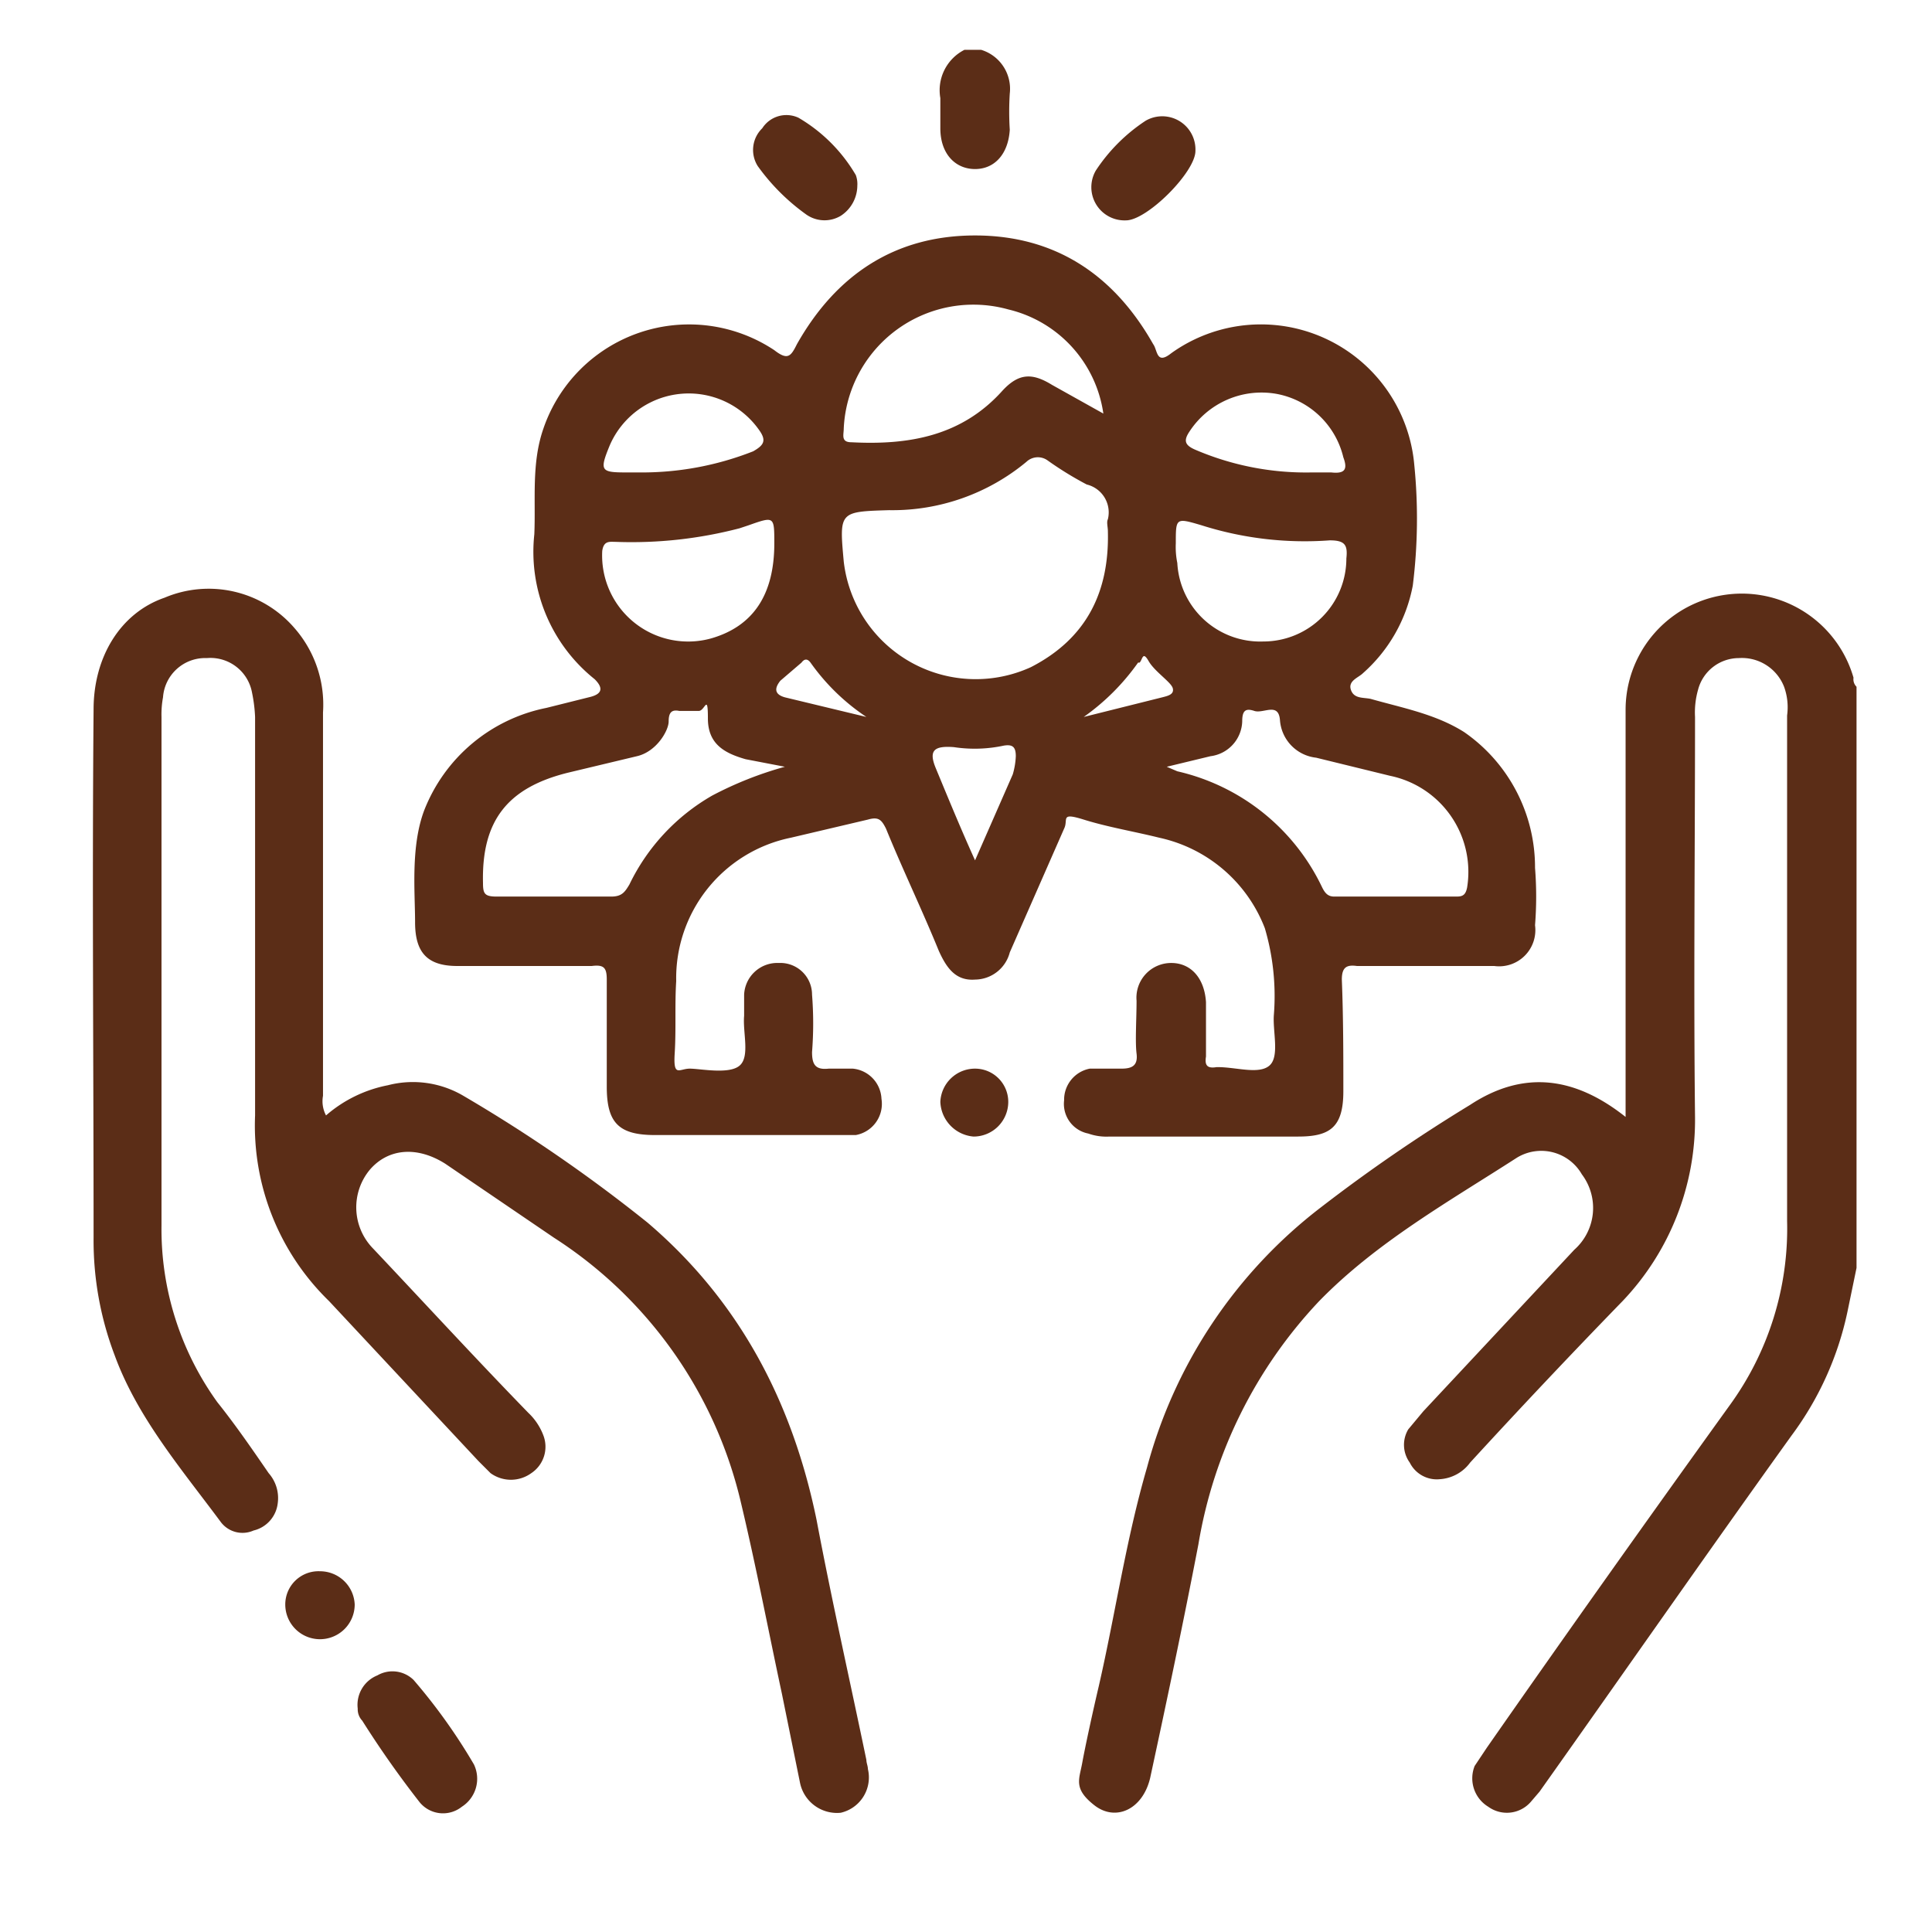
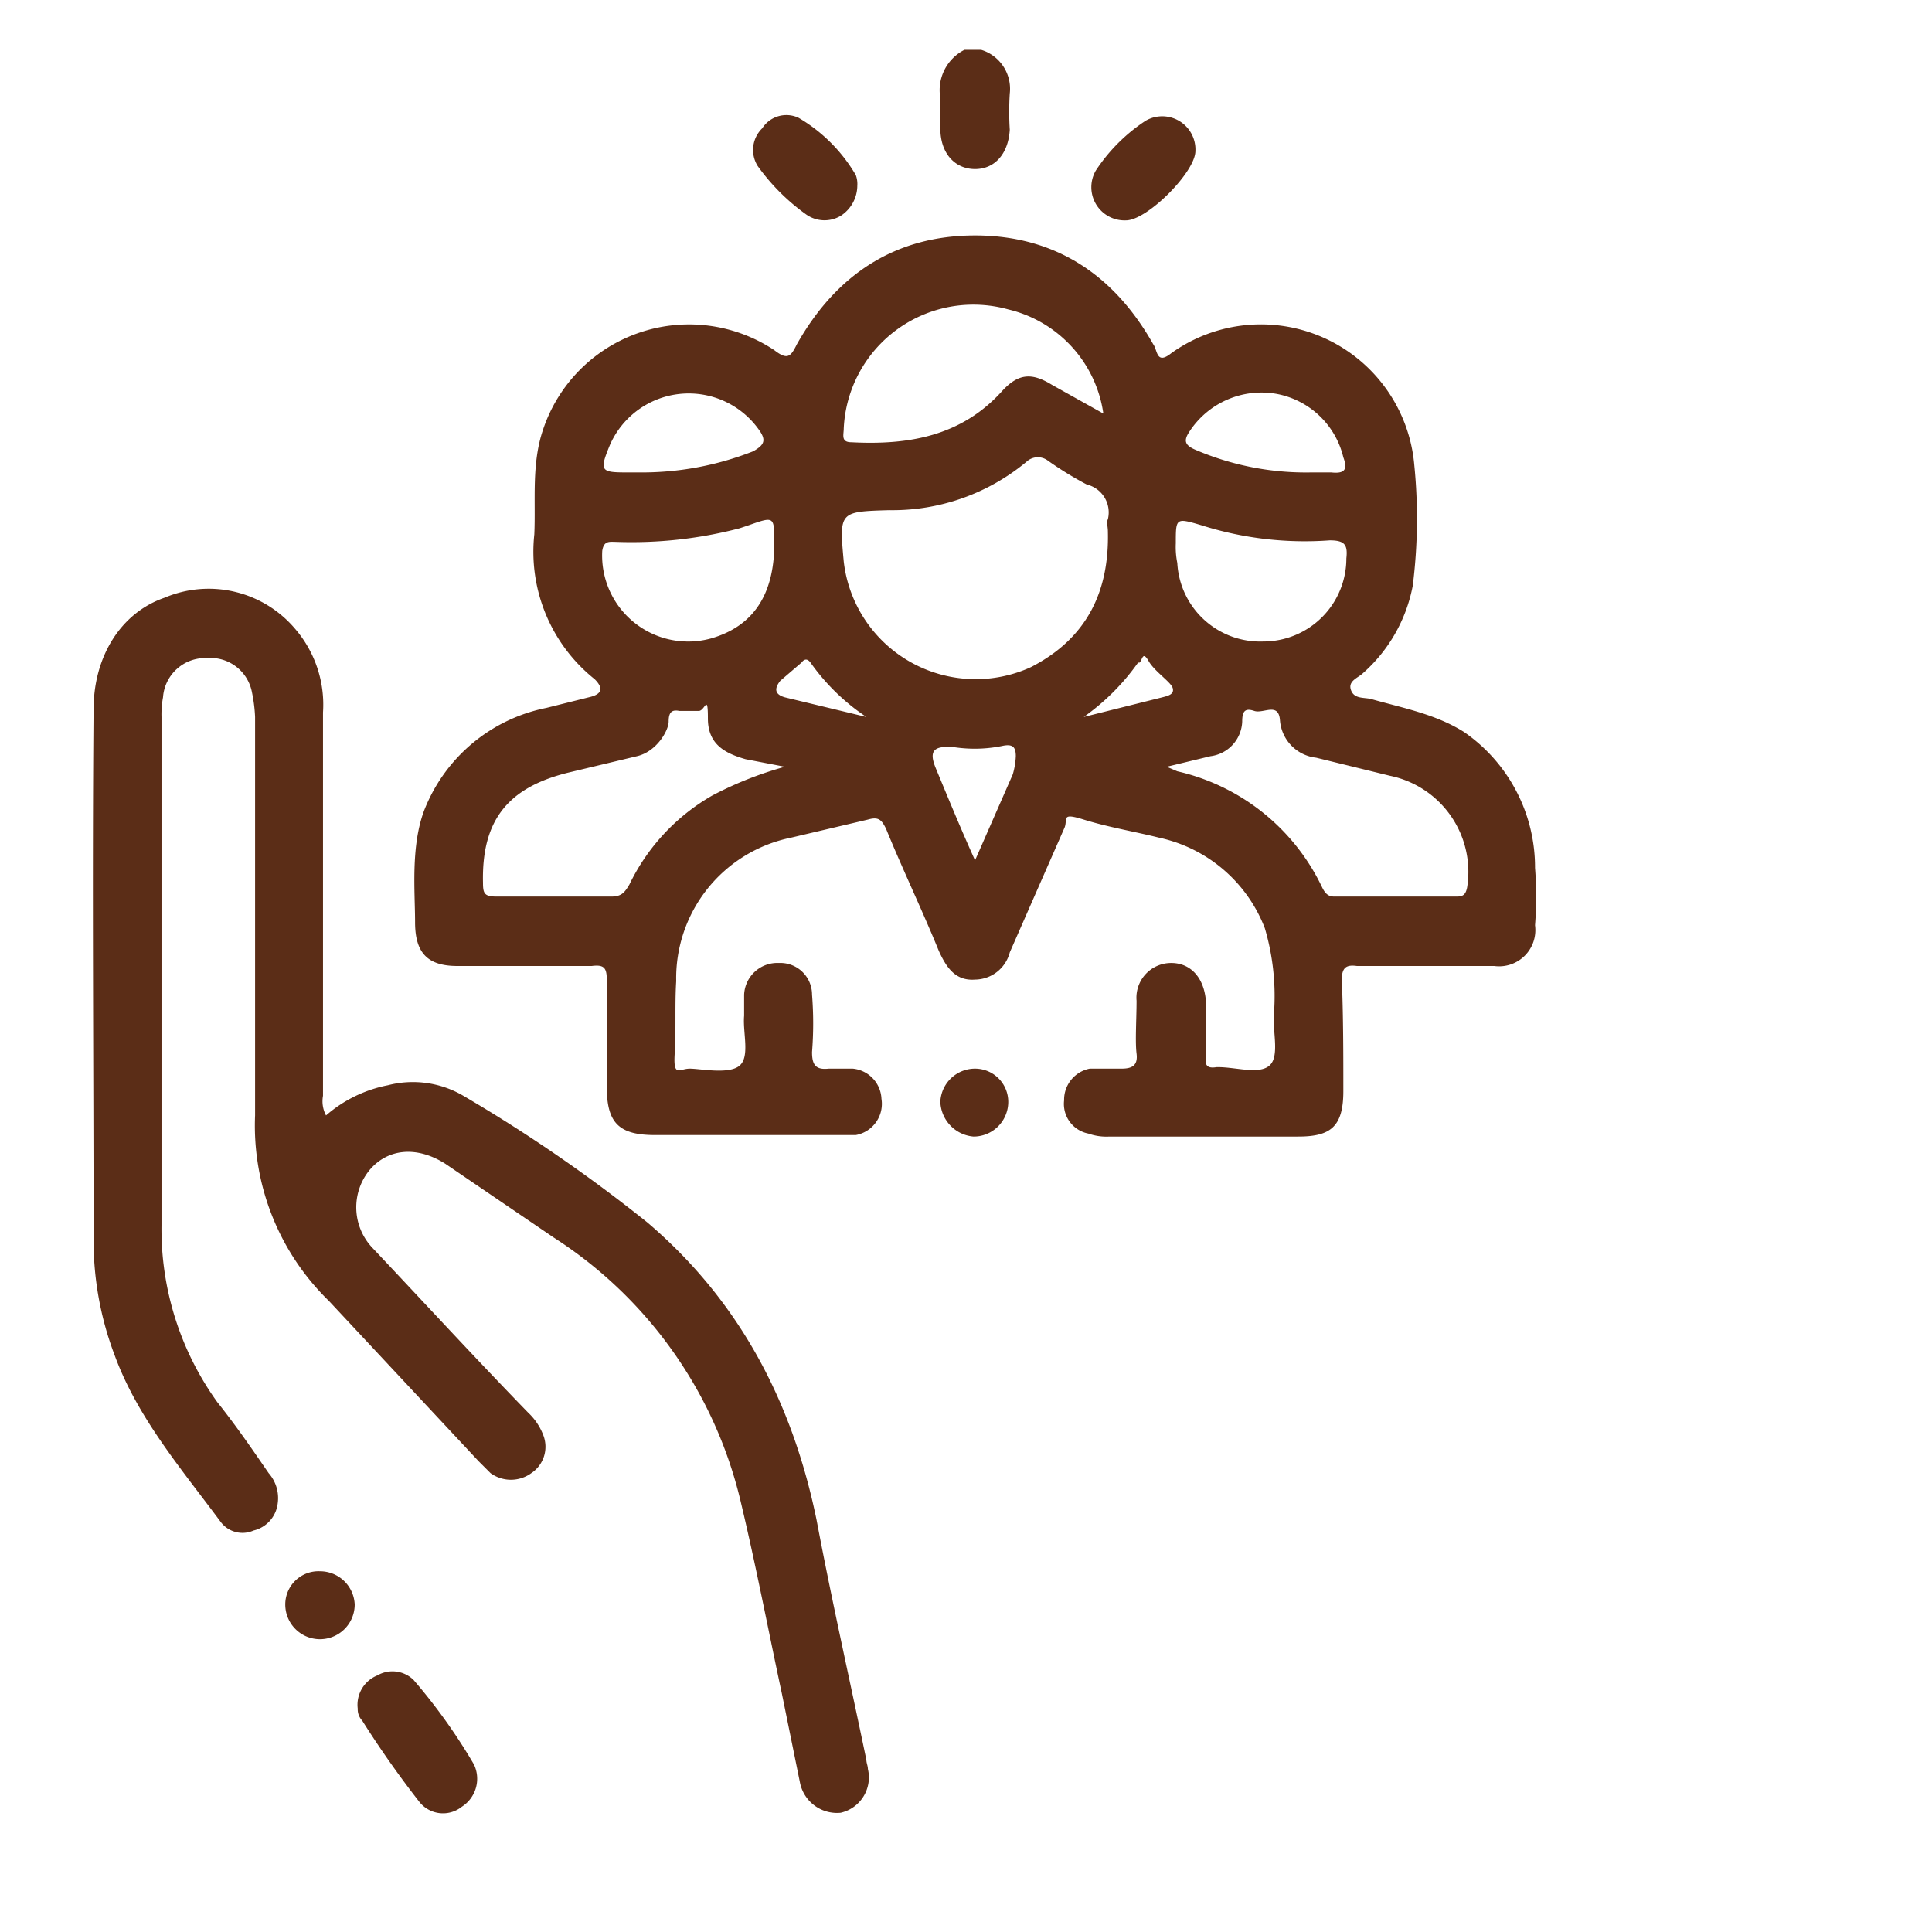
<svg xmlns="http://www.w3.org/2000/svg" width="128" height="128" viewBox="0 0 128 128">
-   <path d="M123,84l-.6,2.9a21,21,0,0,1-3.7,8.2c-5.6,7.8-11.1,15.7-16.7,23.6l-.6.7a2.1,2.1,0,0,1-2.8.3,2.2,2.2,0,0,1-.9-2.7l.8-1.2c5.3-7.6,10.7-15.2,16.1-22.7a19.9,19.9,0,0,0,3.8-12.2V47.4a4,4,0,0,0-.2-1.9,3,3,0,0,0-3-1.9,2.8,2.8,0,0,0-2.7,2.1,5.5,5.5,0,0,0-.2,1.8c0,8.8-.1,17.7,0,26.5a17.4,17.4,0,0,1-4.8,12.2c-3.4,3.5-6.8,7.1-10.1,10.7a2.7,2.7,0,0,1-2,1.1,2,2,0,0,1-2-1.1,2,2,0,0,1-.1-2.2l1-1.2,10-10.7a3.7,3.7,0,0,0,.5-5,3.1,3.1,0,0,0-4.3-1.1c-4.5,2.9-9.3,5.6-13.1,9.5a30.8,30.8,0,0,0-8,16.1c-1,5.2-2.1,10.4-3.2,15.5-.5,2.1-2.3,2.9-3.7,1.8s-1-1.7-.8-2.8.7-3.4,1.1-5.1c1.1-4.8,1.8-9.7,3.2-14.5A32.2,32.2,0,0,1,87.5,80a108.6,108.6,0,0,1,9.9-6.8c3.5-2.3,6.9-1.9,10.3.8V47a7.7,7.7,0,0,1,15.1-2.1.7.7,0,0,0,.2.6Z" style="fill:#5b2d17" />
  <path d="M65,3.3a2.7,2.7,0,0,1,1.9,2.9,19.2,19.2,0,0,0,0,2.4c-.1,1.6-1,2.6-2.3,2.6s-2.3-1-2.3-2.7v-2a3,3,0,0,1,1.6-3.2Z" style="fill:#5b2d17" />
  <path d="M79.7,75.3H73.5a3.6,3.6,0,0,1-1.4-.2,2,2,0,0,1-1.6-2.2,2.1,2.1,0,0,1,1.7-2.1h2.1c.7,0,1.1-.2,1-1s0-2.3,0-3.5a2.3,2.3,0,0,1,2.3-2.5c1.3,0,2.2,1,2.3,2.6V70c-.1.6.1.8.7.7h.1c1.2,0,2.7.5,3.4-.1s.2-2.3.3-3.4a15.9,15.9,0,0,0-.6-5.7,9.7,9.7,0,0,0-7-6c-1.6-.4-3.4-.7-5-1.2s-1,0-1.3.6l-3.6,8.2a2.4,2.4,0,0,1-2.3,1.8c-1.3.1-1.9-.8-2.4-1.9-1.1-2.7-2.4-5.4-3.5-8.1-.3-.6-.5-.8-1.2-.6l-5.1,1.2A9.5,9.5,0,0,0,44.8,65c-.1,1.6,0,3.2-.1,4.8s.3,1,1,1,2.6.4,3.3-.2.2-2.2.3-3.3V65.9a2.2,2.2,0,0,1,2.3-2.1,2.1,2.1,0,0,1,2.2,2.1,24.1,24.1,0,0,1,0,3.8c0,.8.2,1.2,1.1,1.1h1.6a2.1,2.1,0,0,1,1.9,2,2.1,2.1,0,0,1-1.7,2.4H43.4c-2.4,0-3.2-.8-3.2-3.2V64.9c0-.8-.2-1-1-.9H30.3c-2,0-2.8-.9-2.8-2.9s-.3-5,.6-7.4a11,11,0,0,1,8.1-6.8l2.8-.7c.9-.2,1-.6.4-1.2a10.8,10.8,0,0,1-4-9.6c.1-2.3-.2-4.7.6-7a10.2,10.2,0,0,1,15.3-5.2c.9.7,1.1.4,1.5-.4,2.6-4.6,6.5-7.2,11.8-7.2s9.2,2.6,11.8,7.2c.3.4.2,1.4,1.2.6a10.2,10.2,0,0,1,16.1,7.4,35.7,35.7,0,0,1-.1,8,10.3,10.3,0,0,1-3.3,5.8c-.3.3-1,.5-.8,1.1s.8.5,1.3.6c2.1.6,4.3,1,6.2,2.2a10.9,10.9,0,0,1,4.7,9,24.1,24.1,0,0,1,0,3.8A2.4,2.4,0,0,1,99,64H89.9c-.7-.1-1,.1-1,.9.1,2.5.1,5,.1,7.4s-.9,3-3,3ZM73.4,35.2c0-.3-.1-.6,0-.8A1.9,1.9,0,0,0,72,32.1a22.6,22.6,0,0,1-2.6-1.6,1.1,1.1,0,0,0-1.4.1,13.9,13.9,0,0,1-9.1,3.2c-3.3.1-3.3.1-3,3.4a8.8,8.8,0,0,0,12.4,7C72,42.3,73.5,39.2,73.4,35.2ZM52,50.8l-2.6-.5c-1.4-.4-2.5-1-2.5-2.7s-.2-.5-.6-.5H45c-.5-.1-.7.1-.7.7s-.8,2-2.1,2.3l-4.6,1.1c-4,1-5.7,3.2-5.6,7.3,0,.7.1.9.9.9h7.6c.7,0,.9-.3,1.2-.8a13.6,13.6,0,0,1,5.5-5.9A24,24,0,0,1,52,50.8Zm25.3,0,.7.3a14.1,14.1,0,0,1,9.6,7.7c.2.4.4.6.8.6h8.1c.4,0,.6-.1.7-.6a6.5,6.5,0,0,0-5.1-7.4l-4.9-1.2a2.7,2.7,0,0,1-2.4-2.5c-.1-1.2-1.1-.4-1.7-.6s-.8,0-.8.7a2.4,2.4,0,0,1-2.1,2.3ZM73.1,27.4a8.3,8.3,0,0,0-6.3-6.9,8.6,8.6,0,0,0-10.9,7.9c0,.4-.2.9.5.9,3.8.2,7.3-.4,10-3.4,1.1-1.2,2-1.2,3.3-.4ZM51.3,36c0-1.8,0-1.8-1.7-1.2L49,35a28.3,28.3,0,0,1-8.2.9c-.4,0-.8-.1-.9.6a5.7,5.7,0,0,0,7.2,5.8Q51.3,41.1,51.3,36Zm26.6,0a5.3,5.3,0,0,0,.1,1.3,5.5,5.5,0,0,0,5.7,5.2A5.5,5.5,0,0,0,89.2,37c.1-.9-.1-1.2-1.1-1.2a22.6,22.6,0,0,1-8.5-1C77.9,34.3,77.9,34.3,77.9,36ZM42.3,31.3a20.1,20.1,0,0,0,7.6-1.4c.7-.4.9-.7.4-1.4a5.7,5.7,0,0,0-9.9,1c-.7,1.7-.6,1.8,1.1,1.8Zm44.6,0h1.3c.9.1,1.1-.2.8-1a5.6,5.6,0,0,0-4.4-4.2,5.7,5.7,0,0,0-5.8,2.5c-.4.6-.3.9.4,1.2A18.6,18.6,0,0,0,86.9,31.3ZM64.6,57l2.5-5.7a5,5,0,0,0,.2-1.2c0-.6-.2-.8-.8-.7a9.2,9.2,0,0,1-3.3.1c-1.3-.1-1.7.2-1.2,1.4S63.6,54.8,64.6,57Zm-7.2-9.5a14.1,14.1,0,0,1-3.7-3.6q-.3-.4-.6,0l-1.4,1.2c-.4.5-.4.9.3,1.1Zm14.4,0L77,46.2c.4-.1.8-.2.7-.6s-1.2-1.1-1.6-1.8-.4-.1-.6.1h-.1A15,15,0,0,1,71.8,47.5Z" style="fill:#5b2d17" />
  <path d="M21.6,73.9a8.8,8.8,0,0,1,4.1-2,6.6,6.6,0,0,1,5,.7A101.6,101.6,0,0,1,42.9,81c6.1,5.2,9.6,11.9,11.2,19.7,1,5.3,2.2,10.6,3.3,15.9,0,.2.1.4.1.6a2.4,2.4,0,0,1-1.8,2.9,2.5,2.5,0,0,1-2.7-2l-1.2-5.9c-.9-4.2-1.7-8.4-2.7-12.6A28.6,28.6,0,0,0,36.7,82l-7.2-4.9c-1.9-1.2-3.8-1-5,.4a3.9,3.9,0,0,0,.2,5.2C28.1,86.3,31.5,90,35,93.6a4,4,0,0,1,1,1.5,2.1,2.1,0,0,1-.8,2.5,2.3,2.3,0,0,1-2.7,0l-.8-.8L21.8,86.2a16.2,16.2,0,0,1-4.9-12.3V47.5a10,10,0,0,0-.2-1.6,2.8,2.8,0,0,0-3-2.3,2.8,2.8,0,0,0-2.9,2.6,6.2,6.2,0,0,0-.1,1.3V81.2a19.6,19.6,0,0,0,3.7,11.7c1.2,1.5,2.3,3.1,3.4,4.7a2.5,2.5,0,0,1,.6,2,2.1,2.1,0,0,1-1.6,1.8,1.8,1.8,0,0,1-2.2-.6c-2.6-3.5-5.5-6.9-7-11A21.4,21.4,0,0,1,6.2,82c0-11.7-.1-23.3,0-35,0-3.5,1.8-6.4,4.7-7.4a7.5,7.5,0,0,1,8.6,2,7.7,7.7,0,0,1,1.9,5.6V72.6A2,2,0,0,0,21.6,73.9Z" style="fill:#5b2d17" />
  <path d="M23.7,113.2A2.1,2.1,0,0,1,25,111a2,2,0,0,1,2.4.3,37.8,37.8,0,0,1,4,5.6,2.2,2.2,0,0,1-.8,2.8,2,2,0,0,1-2.8-.3A65.8,65.8,0,0,1,24,114,1.1,1.1,0,0,1,23.7,113.2Z" style="fill:#5b2d17" />
  <path d="M56.8,12.3a2.4,2.4,0,0,1-1.1,2,2.1,2.1,0,0,1-2.3-.1A13.9,13.9,0,0,1,50.2,11a2,2,0,0,1,.3-2.5,1.9,1.9,0,0,1,2.4-.7,10.6,10.6,0,0,1,3.8,3.8A1.7,1.7,0,0,1,56.8,12.3Z" style="fill:#5b2d17" />
  <path d="M79.2,10c0,1.4-3.2,4.6-4.6,4.6a2.2,2.2,0,0,1-2-3.3A11.5,11.5,0,0,1,75.9,8,2.2,2.2,0,0,1,79.2,10Z" style="fill:#5b2d17" />
  <path d="M21.2,104.1a2.3,2.3,0,0,1,2.3,2.2,2.3,2.3,0,0,1-2.4,2.3,2.3,2.3,0,0,1-2.2-2.3A2.2,2.2,0,0,1,21.2,104.1Z" style="fill:#5b2d17" />
  <path d="M64.5,75.3A2.4,2.4,0,0,1,62.3,73a2.3,2.3,0,0,1,2.3-2.2A2.2,2.2,0,0,1,66.8,73,2.3,2.3,0,0,1,64.5,75.3Z" style="fill:#5b2d17" />
</svg>